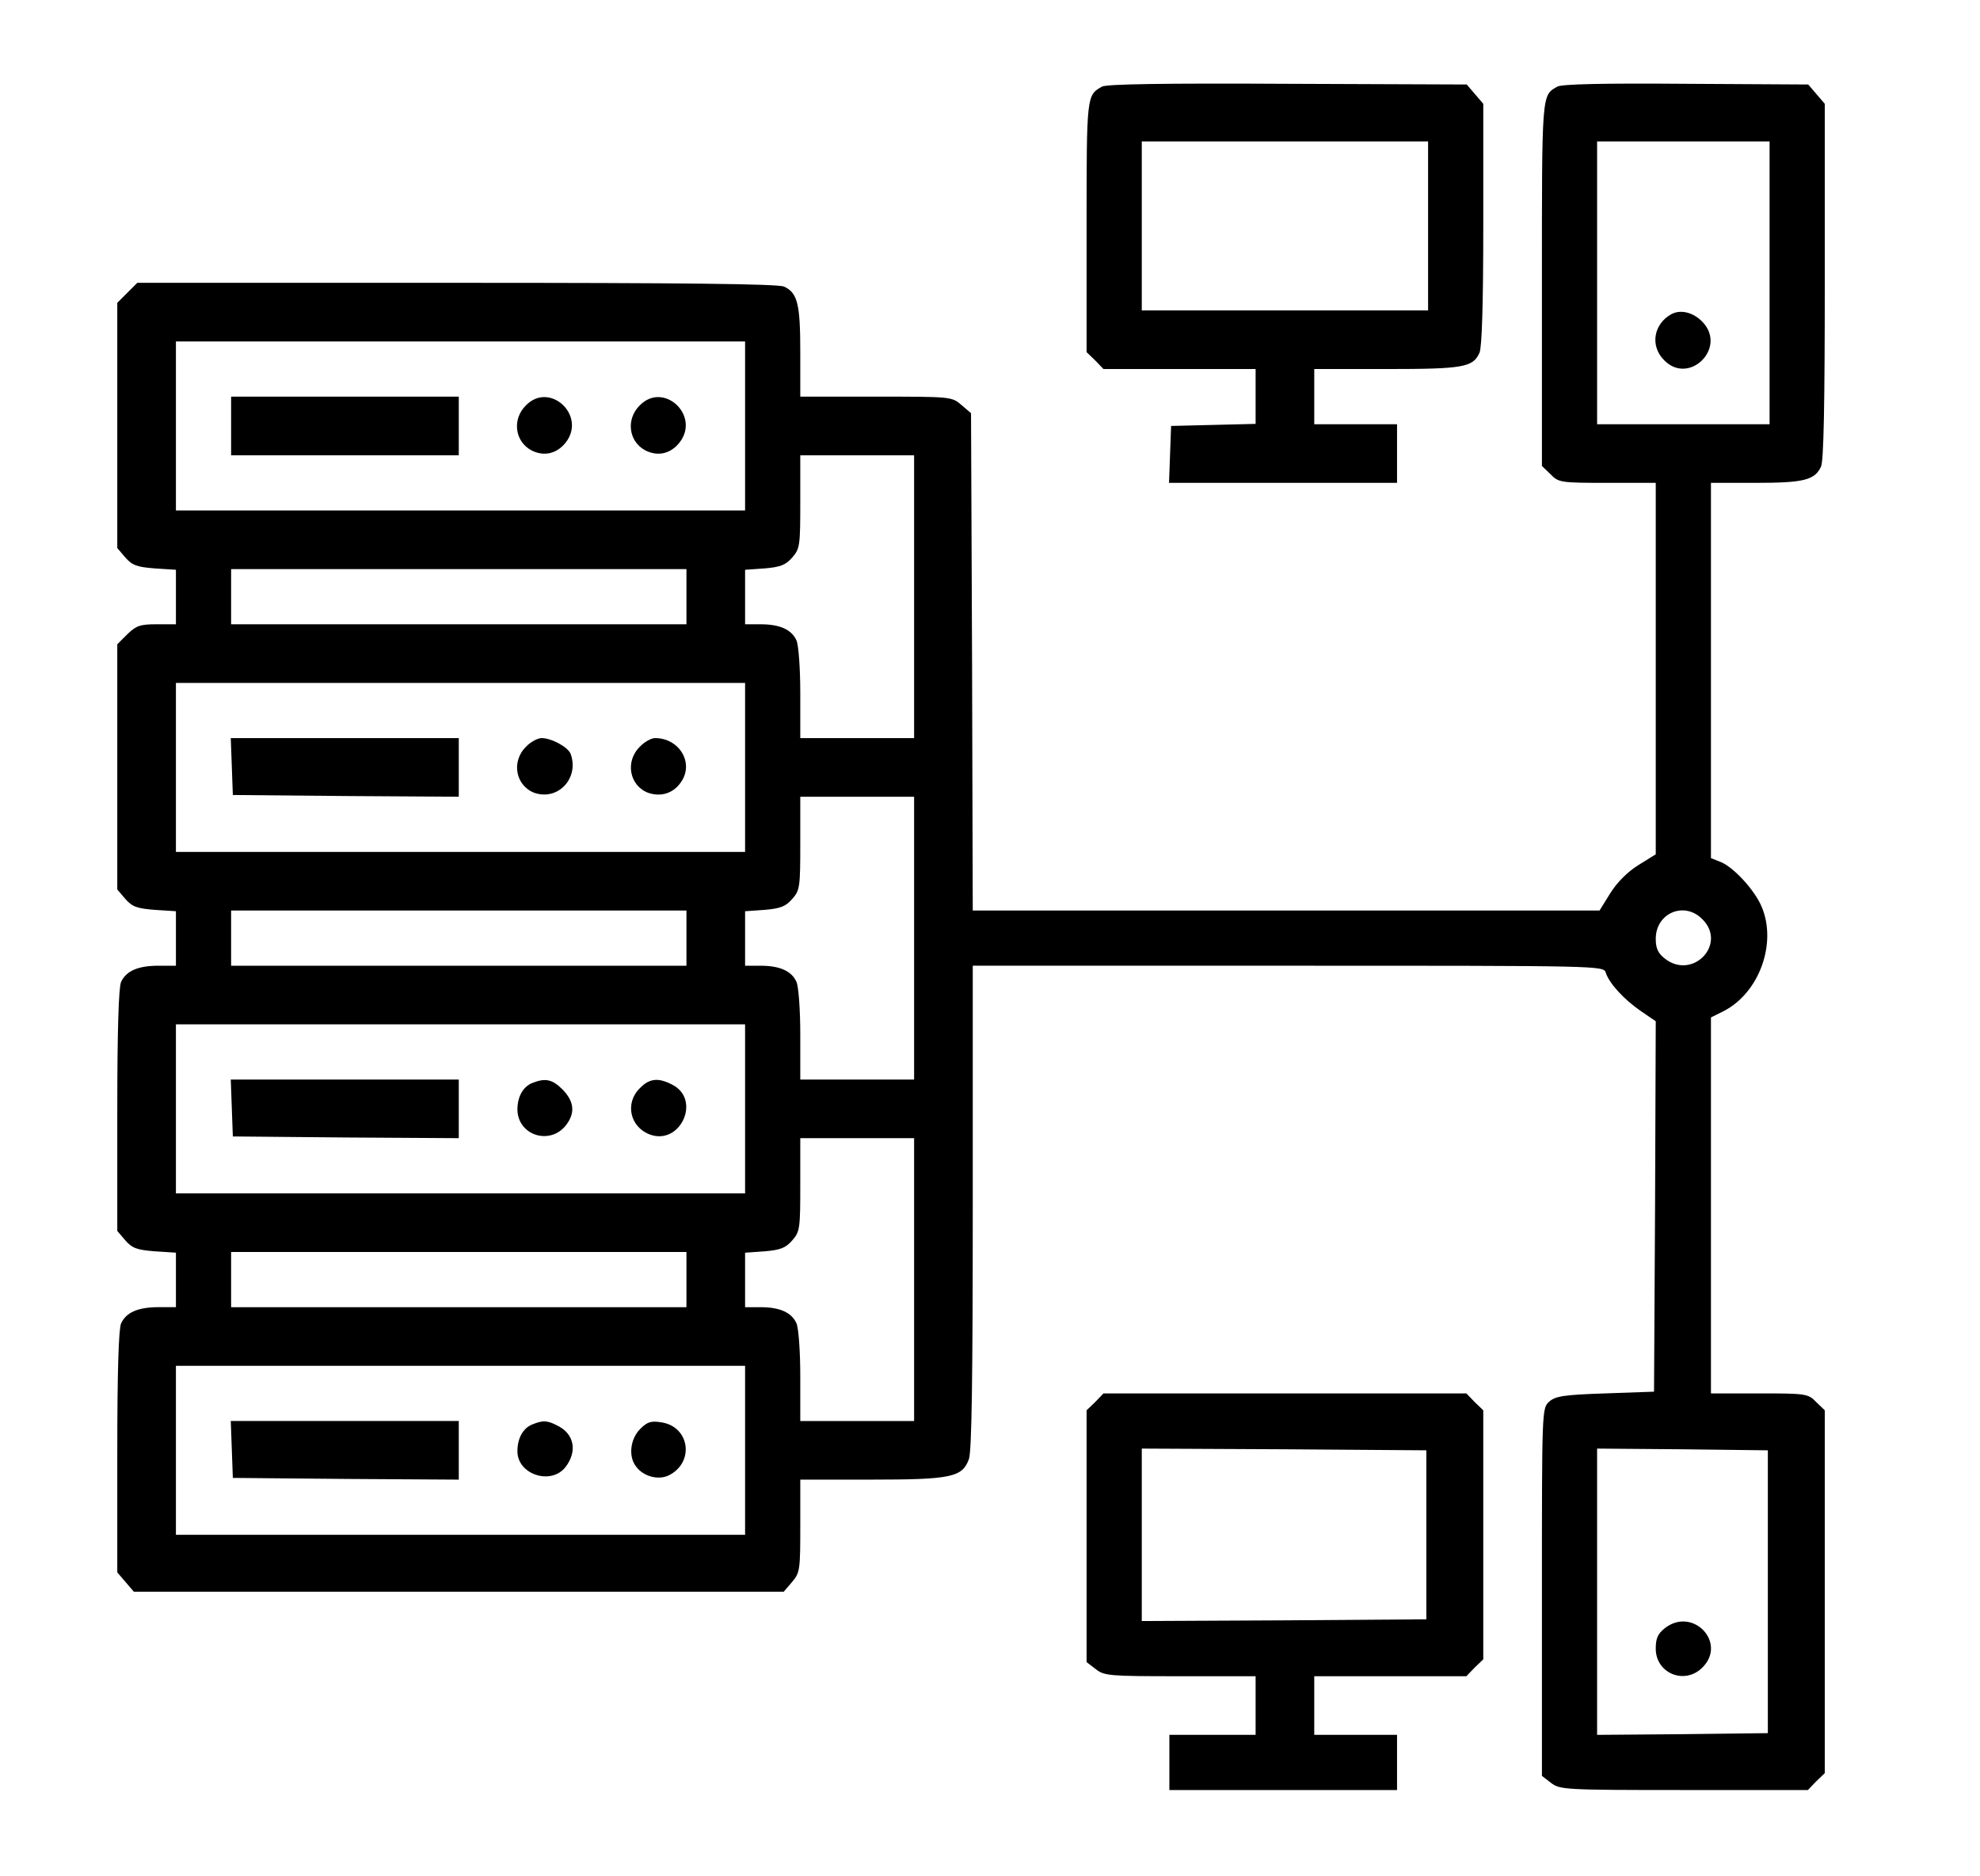
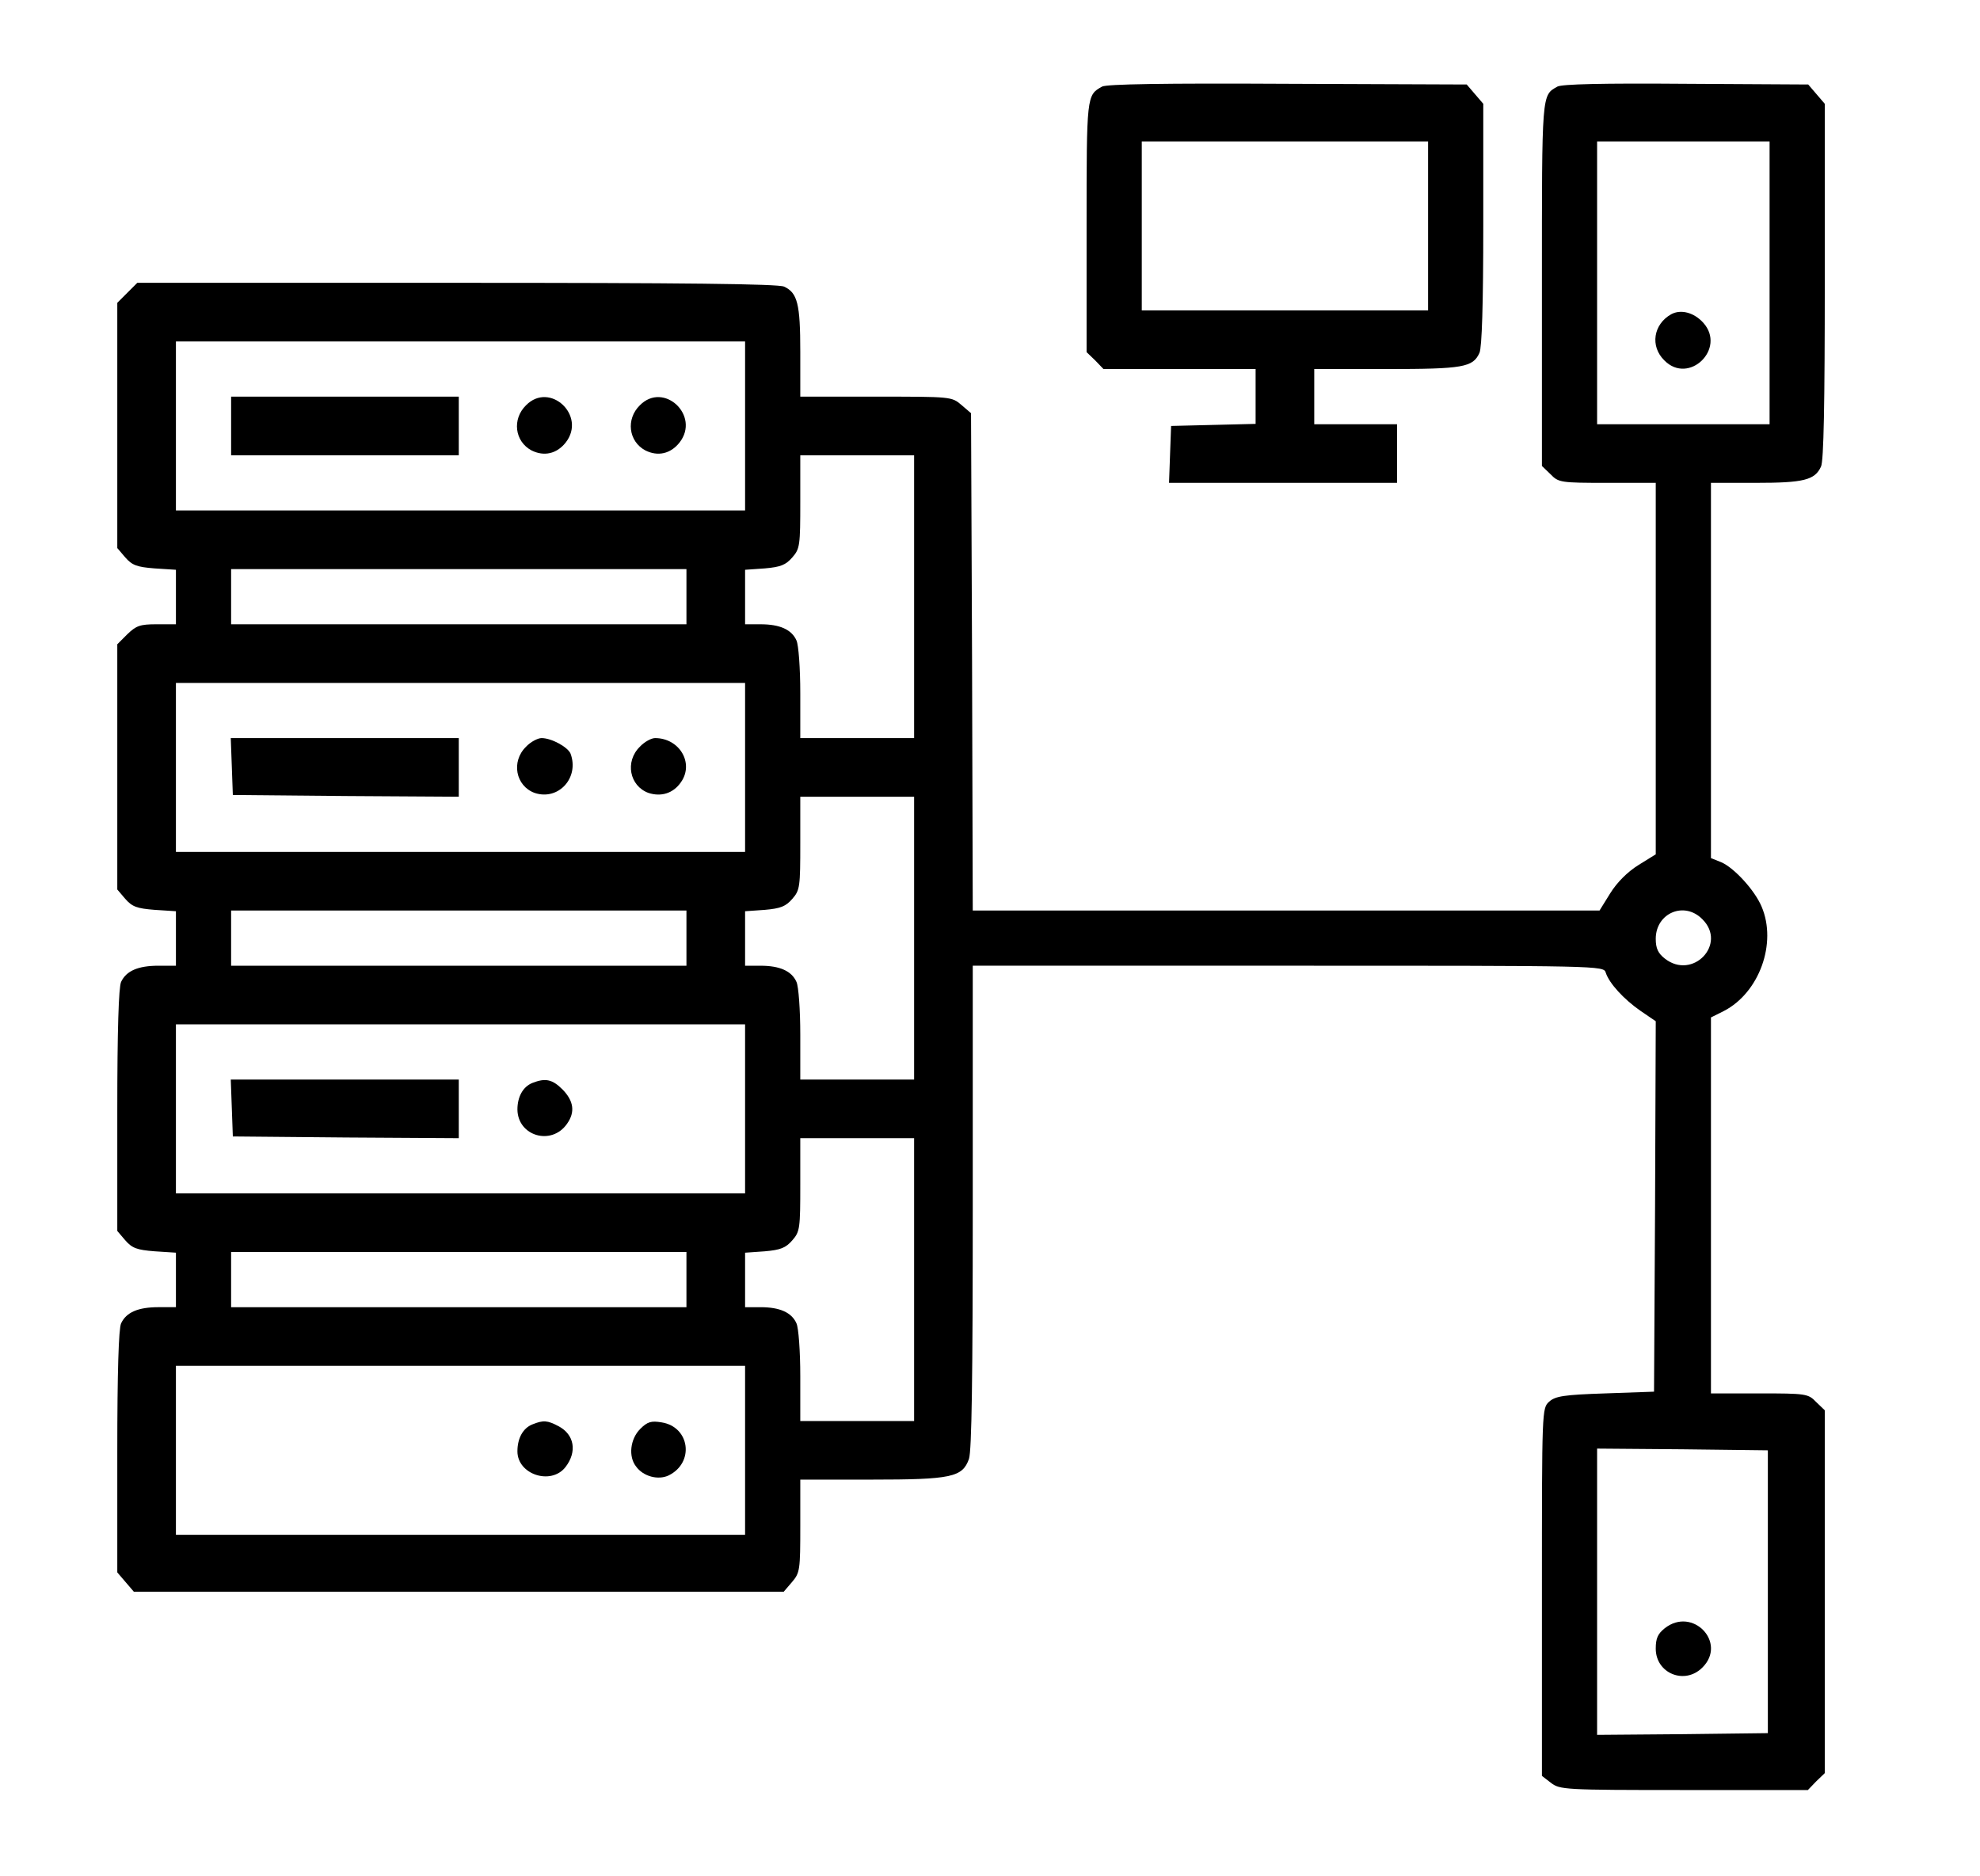
<svg xmlns="http://www.w3.org/2000/svg" version="1.0" width="574pt" height="544pt" viewBox="0 0 574 544" preserveAspectRatio="xMidYMid meet">
  <g transform="translate(0,544) scale(0.1,-0.1)" fill="#000000" stroke="none">
    <path d="M3195 5189 c-45 -25 -45 -25 -45 -406 l0 -364 25 -24 24 -25 221 0 220 0 0 -80 0 -79 -122 -3 -123 -3 -3 -82 -3 -83 331 0 330 0 0 85 0 85 -120 0 -120 0 0 80 0 80 210 0 c222 0 250 5 269 47 7 16 11 138 11 373 l0 349 -24 28 -24 28 -519 2 c-364 2 -524 -1 -538 -8z m945 -404 l0 -245 -415 0 -415 0 0 245 0 245 415 0 415 0 0 -245z" />
    <path d="M4515 5189 c-46 -26 -45 -15 -45 -571 l0 -529 25 -24 c23 -24 29 -25 165 -25 l140 0 0 -539 0 -538 -50 -31 c-32 -20 -62 -50 -82 -82 l-31 -50 -908 0 -909 0 -2 721 -3 721 -28 24 c-28 24 -30 24 -248 24 l-219 0 0 130 c0 139 -8 171 -47 189 -17 8 -292 11 -949 11 l-926 0 -29 -29 -29 -29 0 -356 0 -355 23 -27 c20 -23 34 -28 85 -32 l62 -4 0 -79 0 -79 -56 0 c-48 0 -59 -4 -85 -29 l-29 -29 0 -356 0 -355 23 -27 c20 -23 34 -28 85 -32 l62 -4 0 -79 0 -79 -50 0 c-60 0 -94 -15 -109 -47 -7 -16 -11 -138 -11 -373 l0 -349 23 -27 c20 -23 34 -28 85 -32 l62 -4 0 -79 0 -79 -50 0 c-60 0 -94 -15 -109 -47 -7 -16 -11 -138 -11 -373 l0 -349 24 -28 24 -28 942 0 942 0 24 28 c23 27 24 35 24 163 l0 134 205 0 c234 0 265 7 284 60 8 24 11 236 11 731 l0 699 914 0 c907 0 915 0 921 -20 10 -31 52 -77 101 -111 l44 -30 -2 -537 -3 -537 -141 -5 c-121 -4 -145 -8 -163 -24 -21 -19 -21 -23 -21 -552 l0 -533 26 -20 c26 -20 38 -21 386 -21 l359 0 24 25 25 24 0 526 0 526 -25 24 c-23 24 -29 25 -165 25 l-140 0 0 545 0 545 38 19 c102 53 154 196 109 302 -20 48 -80 113 -117 129 l-30 12 0 544 0 544 130 0 c139 0 171 8 189 47 8 16 11 183 11 538 l0 514 -24 28 -24 28 -354 2 c-245 2 -359 -1 -373 -8z m615 -569 l0 -410 -250 0 -250 0 0 410 0 410 250 0 250 0 0 -410z m-2970 -415 l0 -245 -825 0 -825 0 0 245 0 245 825 0 825 0 0 -245z m490 -495 l0 -410 -165 0 -165 0 0 130 c0 73 -5 140 -11 153 -14 32 -49 47 -104 47 l-45 0 0 79 0 79 57 4 c46 4 61 10 80 32 22 25 23 35 23 162 l0 134 165 0 165 0 0 -410z m-660 0 l0 -80 -660 0 -660 0 0 80 0 80 660 0 660 0 0 -80z m170 -495 l0 -245 -825 0 -825 0 0 245 0 245 825 0 825 0 0 -245z m490 -495 l0 -410 -165 0 -165 0 0 130 c0 73 -5 140 -11 153 -14 32 -49 47 -104 47 l-45 0 0 79 0 79 57 4 c46 4 61 10 80 32 22 25 23 35 23 162 l0 134 165 0 165 0 0 -410z m-660 0 l0 -80 -660 0 -660 0 0 80 0 80 660 0 660 0 0 -80z m2945 55 c73 -72 -28 -178 -109 -114 -19 15 -26 29 -26 57 0 75 83 110 135 57z m-2775 -550 l0 -245 -825 0 -825 0 0 245 0 245 825 0 825 0 0 -245z m490 -495 l0 -410 -165 0 -165 0 0 130 c0 73 -5 140 -11 153 -14 32 -49 47 -104 47 l-45 0 0 79 0 79 57 4 c46 4 61 10 80 32 22 25 23 35 23 162 l0 134 165 0 165 0 0 -410z m-660 0 l0 -80 -660 0 -660 0 0 80 0 80 660 0 660 0 0 -80z m170 -495 l0 -245 -825 0 -825 0 0 245 0 245 825 0 825 0 0 -245z m2965 -410 l0 -410 -247 -3 -248 -2 0 415 0 415 248 -2 247 -3 0 -410z" />
    <path d="M4845 4529 c-52 -29 -62 -93 -20 -134 71 -72 180 34 113 109 -27 30 -65 40 -93 25z" />
    <path d="M670 4205 l0 -85 330 0 330 0 0 85 0 85 -330 0 -330 0 0 -85z" />
    <path d="M1525 4265 c-41 -40 -33 -105 16 -131 36 -18 73 -10 99 23 61 78 -46 178 -115 108z" />
    <path d="M1855 4265 c-41 -40 -33 -105 16 -131 36 -18 73 -10 99 23 61 78 -46 178 -115 108z" />
    <path d="M672 3218 l3 -83 328 -3 327 -2 0 85 0 85 -330 0 -331 0 3 -82z" />
    <path d="M1525 3275 c-44 -43 -30 -114 25 -134 69 -23 130 44 104 114 -8 19 -55 45 -84 45 -11 0 -32 -11 -45 -25z" />
    <path d="M1855 3275 c-44 -43 -30 -114 25 -134 37 -12 72 -1 94 31 39 55 -4 128 -75 128 -11 0 -31 -11 -44 -25z" />
    <path d="M672 2228 l3 -83 328 -3 327 -2 0 85 0 85 -330 0 -331 0 3 -82z" />
    <path d="M1543 2300 c-27 -11 -43 -40 -43 -77 1 -77 99 -106 144 -41 24 34 19 66 -13 99 -30 30 -50 34 -88 19z" />
-     <path d="M1855 2285 c-44 -43 -29 -112 28 -134 89 -34 151 101 66 144 -40 21 -66 19 -94 -10z" />
-     <path d="M672 1238 l3 -83 328 -3 327 -2 0 85 0 85 -330 0 -331 0 3 -82z" />
    <path d="M1543 1310 c-27 -11 -43 -40 -43 -78 0 -67 97 -99 139 -46 35 45 26 95 -20 119 -32 17 -44 18 -76 5z" />
-     <path d="M1856 1297 c-29 -29 -35 -80 -12 -109 21 -29 64 -40 94 -26 76 37 62 141 -20 154 -30 5 -41 2 -62 -19z" />
+     <path d="M1856 1297 c-29 -29 -35 -80 -12 -109 21 -29 64 -40 94 -26 76 37 62 141 -20 154 -30 5 -41 2 -62 -19" />
    <path d="M4826 719 c-20 -16 -26 -29 -26 -59 0 -72 84 -106 135 -55 73 72 -28 178 -109 114z" />
-     <path d="M3175 1375 l-25 -24 0 -365 0 -365 26 -20 c25 -20 39 -21 245 -21 l219 0 0 -85 0 -85 -125 0 -125 0 0 -80 0 -80 330 0 330 0 0 80 0 80 -120 0 -120 0 0 85 0 85 220 0 221 0 24 25 25 24 0 361 0 361 -25 24 -24 25 -526 0 -526 0 -24 -25z m960 -385 l0 -245 -412 -3 -413 -2 0 250 0 250 413 -2 412 -3 0 -245z" />
  </g>
</svg>